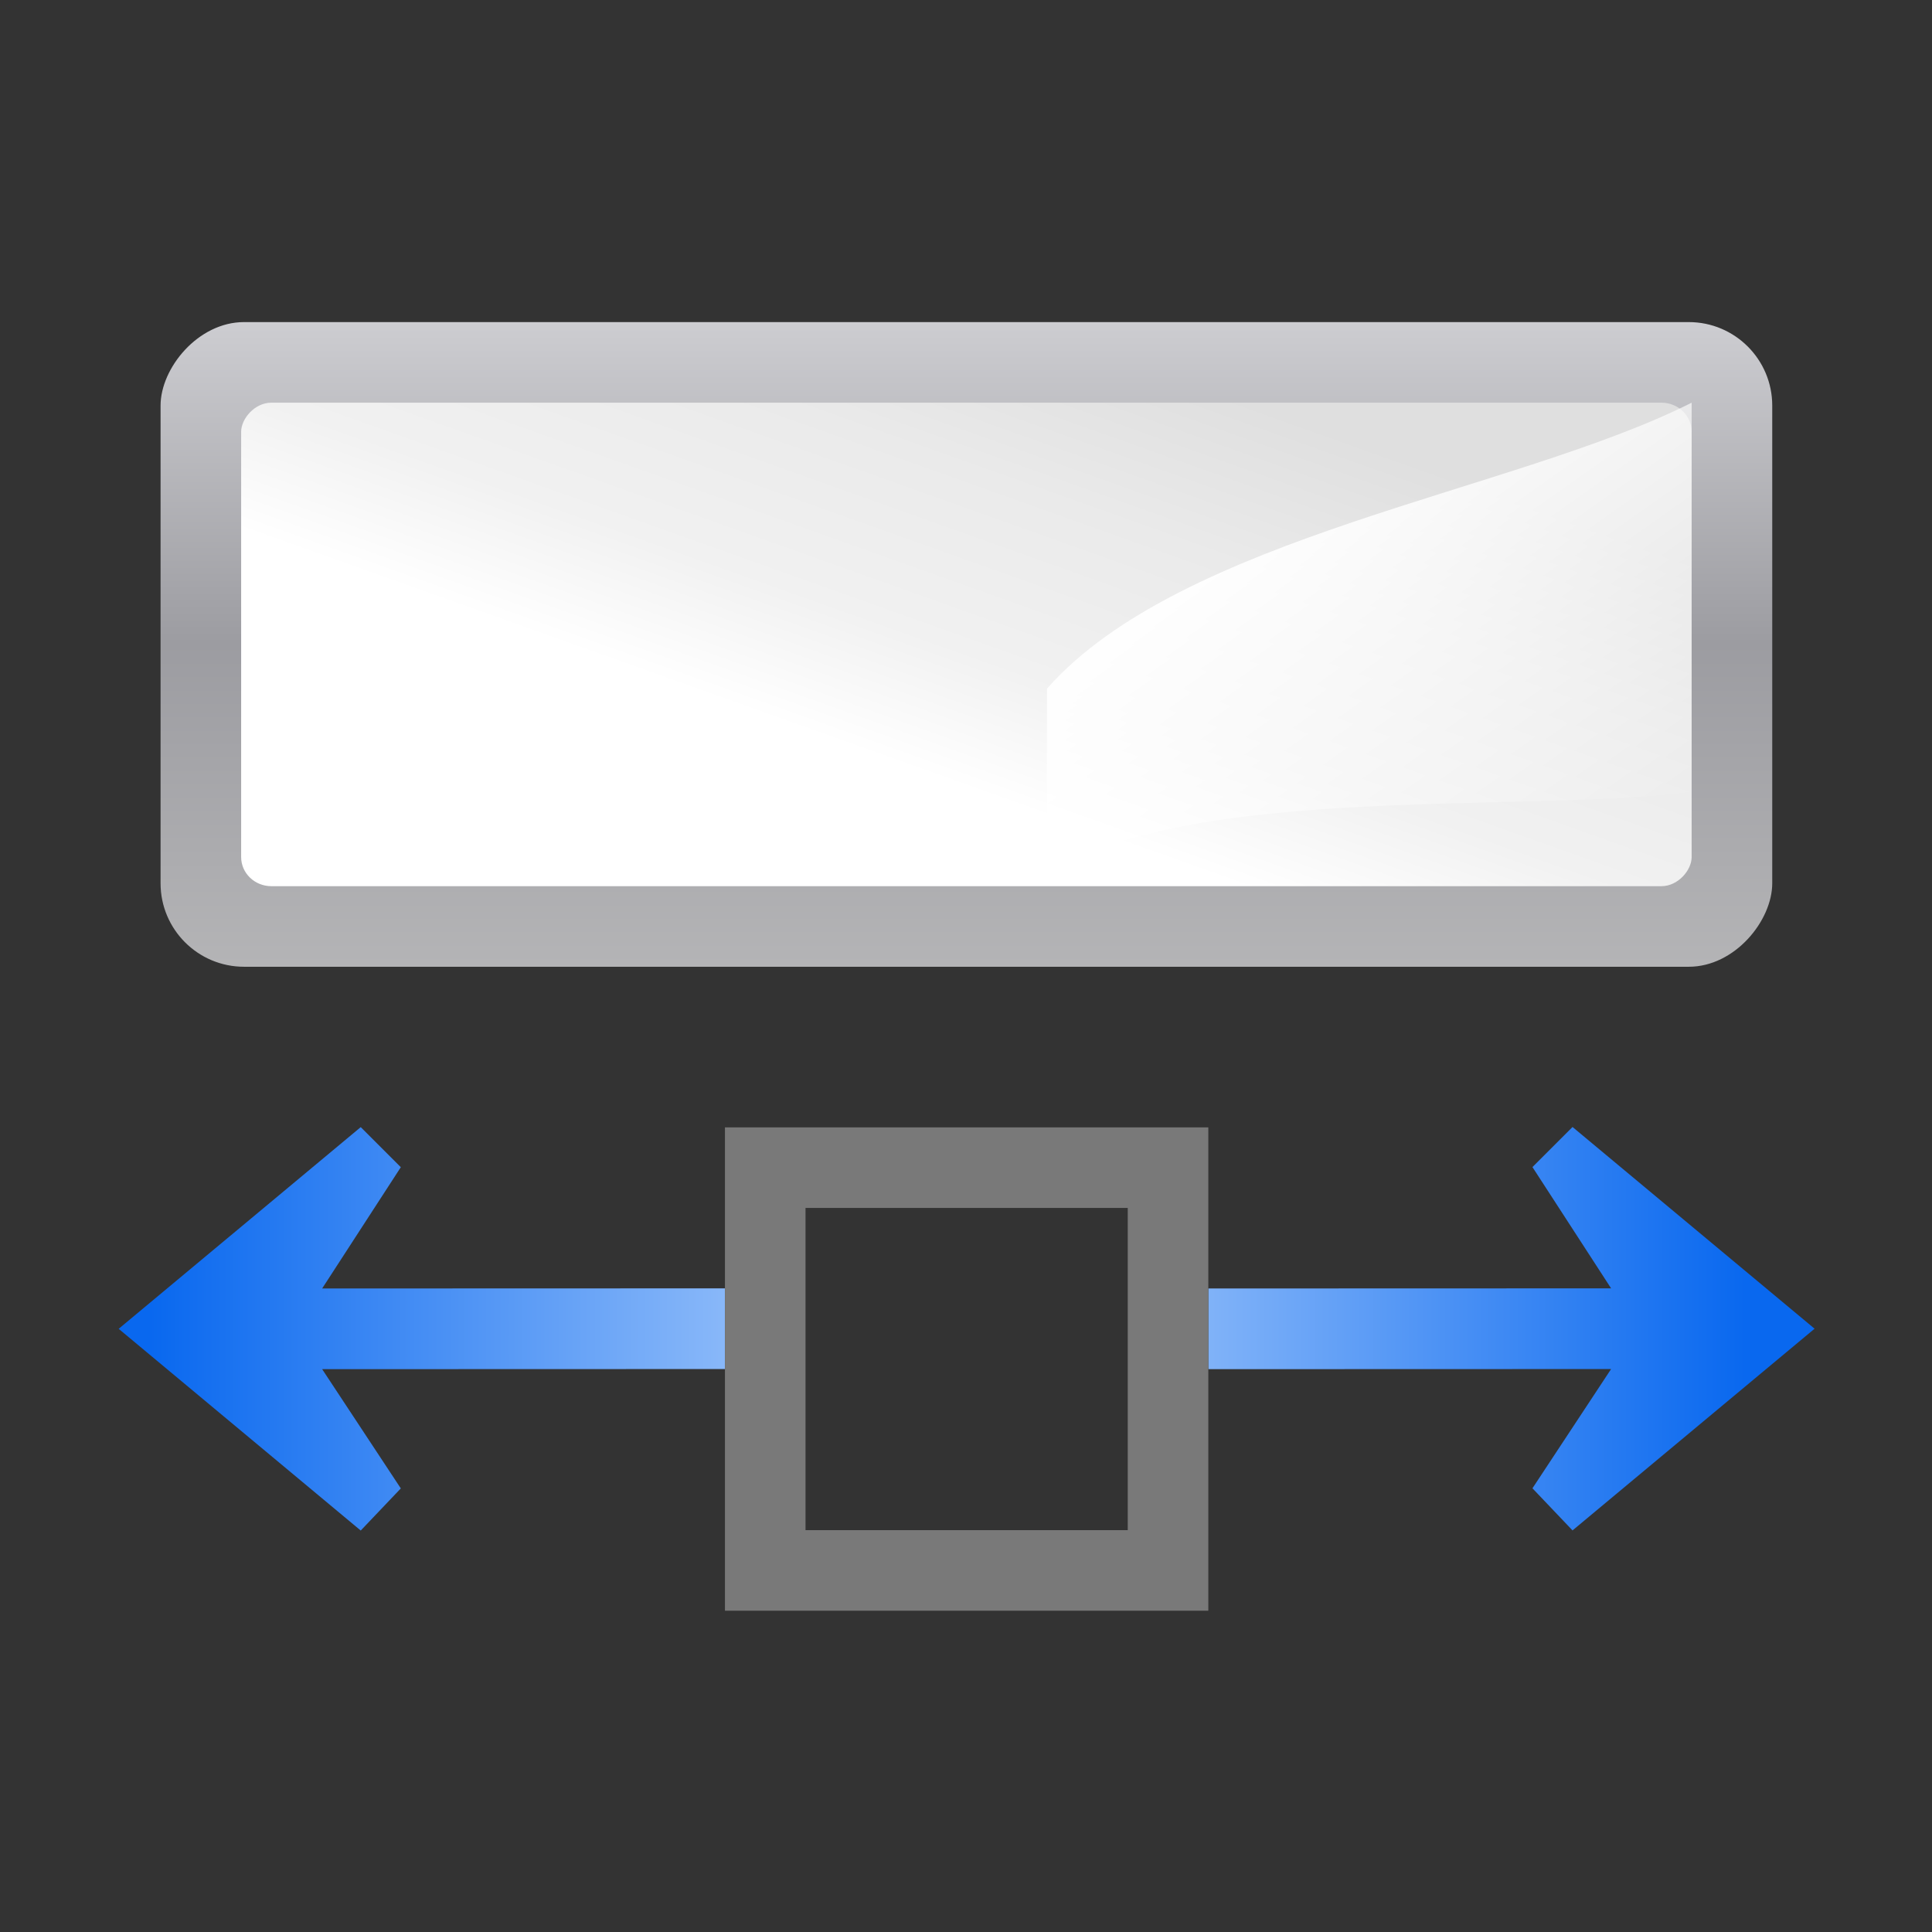
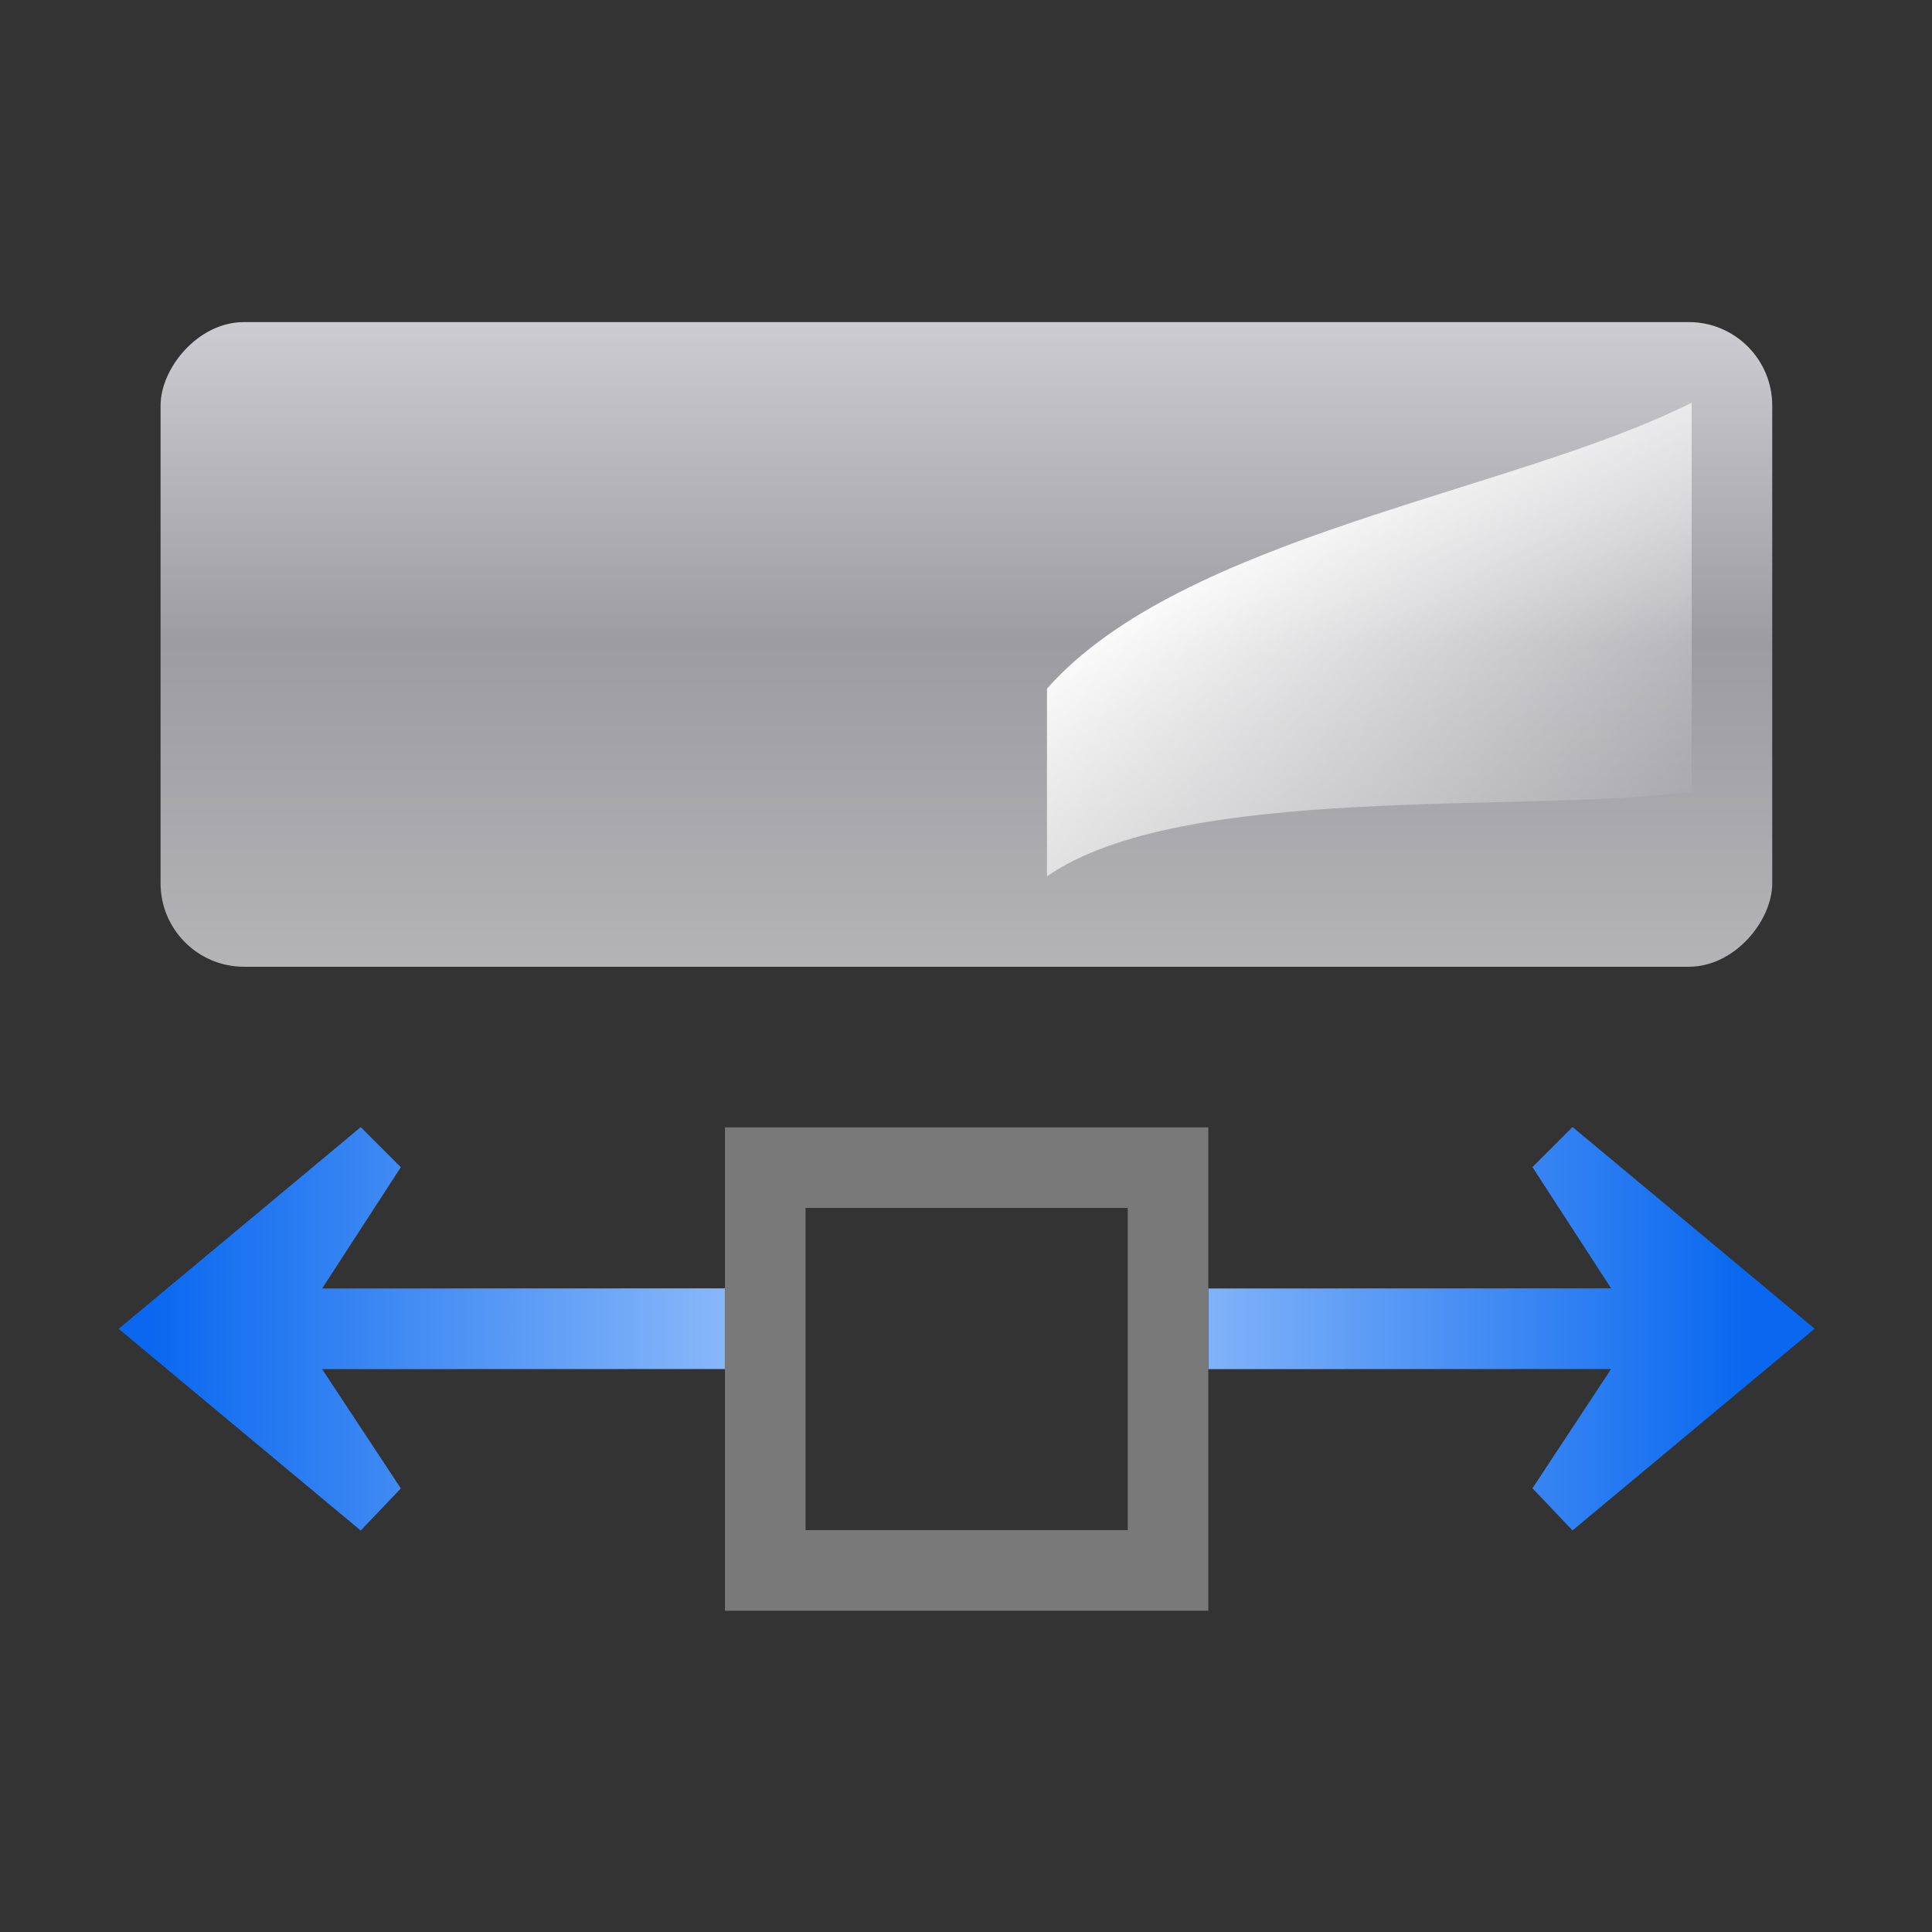
<svg xmlns="http://www.w3.org/2000/svg" xmlns:xlink="http://www.w3.org/1999/xlink" height="24" width="24">
  <rect width="100%" height="100%" fill="#333333" stroke="none" />
  <linearGradient id="a">
    <stop offset="0" stop-color="#0968ef" />
    <stop offset="1" stop-color="#aecffc" />
  </linearGradient>
  <linearGradient id="b" gradientTransform="matrix(.073 0 0 .052 -4.73 19.399)" gradientUnits="userSpaceOnUse" x1="399.775" x2="399.775" y1="1164.67" y2="549.061">
    <stop offset="0" stop-color="#b4b4b6" />
    <stop offset=".5" stop-color="#9c9ca1" />
    <stop offset="1" stop-color="#cdcdd1" />
  </linearGradient>
  <linearGradient id="c" gradientTransform="matrix(.667 0 0 .333 -6.667 42.667)" gradientUnits="userSpaceOnUse" x1="88" x2="28" y1="122.534" y2="38.534">
    <stop offset="0" stop-color="#fff" />
    <stop offset=".426" stop-color="#fff" />
    <stop offset=".589" stop-color="#f1f1f1" />
    <stop offset=".802" stop-color="#eaeaea" />
    <stop offset="1" stop-color="#dfdfdf" />
  </linearGradient>
  <linearGradient id="d" gradientTransform="matrix(0 .71 -.71 0 38.071 6.172)" gradientUnits="userSpaceOnUse" x1="79.676" x2="108.625" y1="11.572" y2="32">
    <stop offset="0" stop-color="#fff" />
    <stop offset="1" stop-color="#fff" stop-opacity="0" />
  </linearGradient>
  <linearGradient id="e" gradientUnits="userSpaceOnUse" x1="120.256" x2="66.434" xlink:href="#a" y1="48.565" y2="48.565" />
  <linearGradient id="f" gradientTransform="matrix(-.728 0 0 .728 87.411 29.782)" gradientUnits="userSpaceOnUse" x1="113.157" x2="39.268" xlink:href="#a" y1="25.786" y2="25.786" />
  <g transform="matrix(.172 0 0 .172 1 7.875)">
    <path d="m2.757 50.187 17.482-14.568 2.895 2.895-5.681 8.759 29.091-.009v5.827l-29.091.009 5.681 8.613-2.895 3.042-17.482-14.568z" fill="url(#f)" fill-rule="evenodd" />
    <path d="m125.241 50.178-17.482-14.568-2.895 2.895 5.681 8.759-29.091.009v5.827l29.091-.009-5.681 8.613 2.895 3.042 17.482-14.568z" fill="url(#e)" fill-rule="evenodd" />
    <g transform="matrix(-1.455 0 0 1.455 116.364 -92.364)">
      <rect fill="url(#b)" height="32" rx="4.144" width="80" x="-3.999" y="48.001" />
      <g fill-rule="evenodd">
-         <rect fill="url(#c)" height="24" rx="1.5" ry="1.444" width="72" x=".001" y="52.001" />
        <path d="m32.001 66.196c-6.692-7.583-23.216-9.766-32-14.195v19.32c8.409 1.082 25.292-.466 32 4.191z" fill="url(#d)" />
      </g>
    </g>
    <path d="m46.545 70.546h34.909v-34.909h-34.909zm5.818-5.818v-23.272h23.272v23.272z" fill="#797979" />
  </g>
</svg>